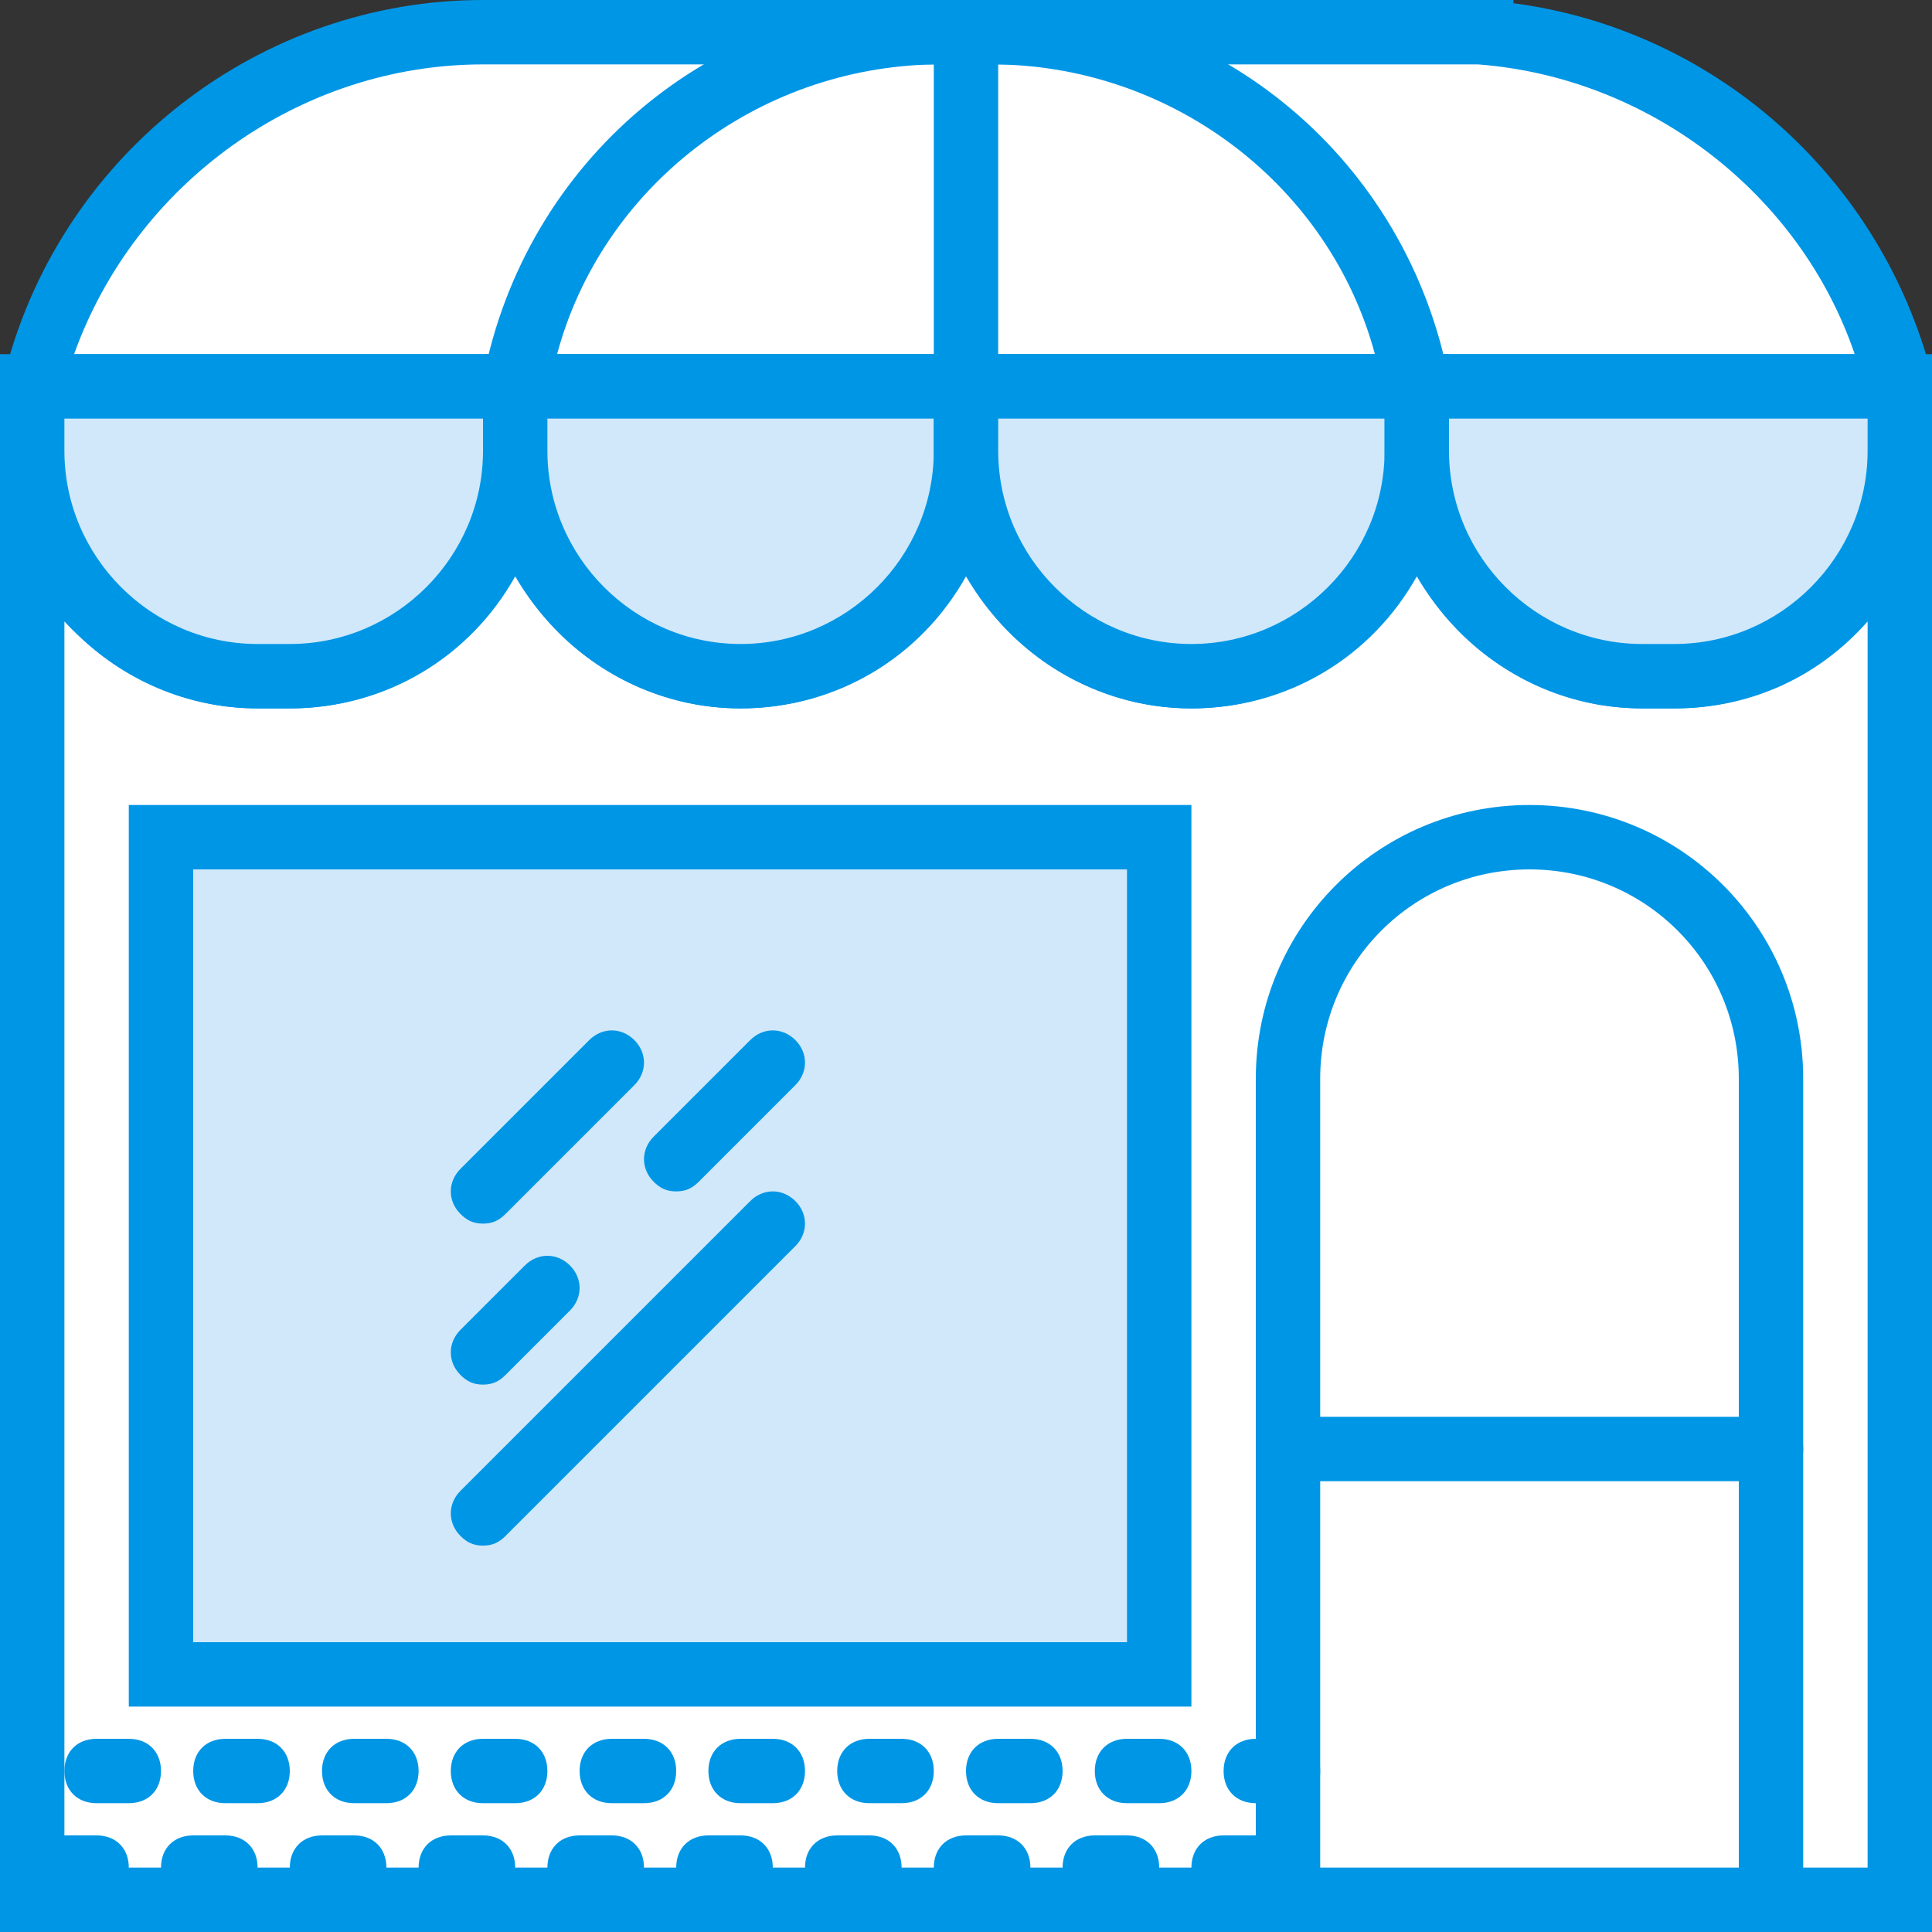
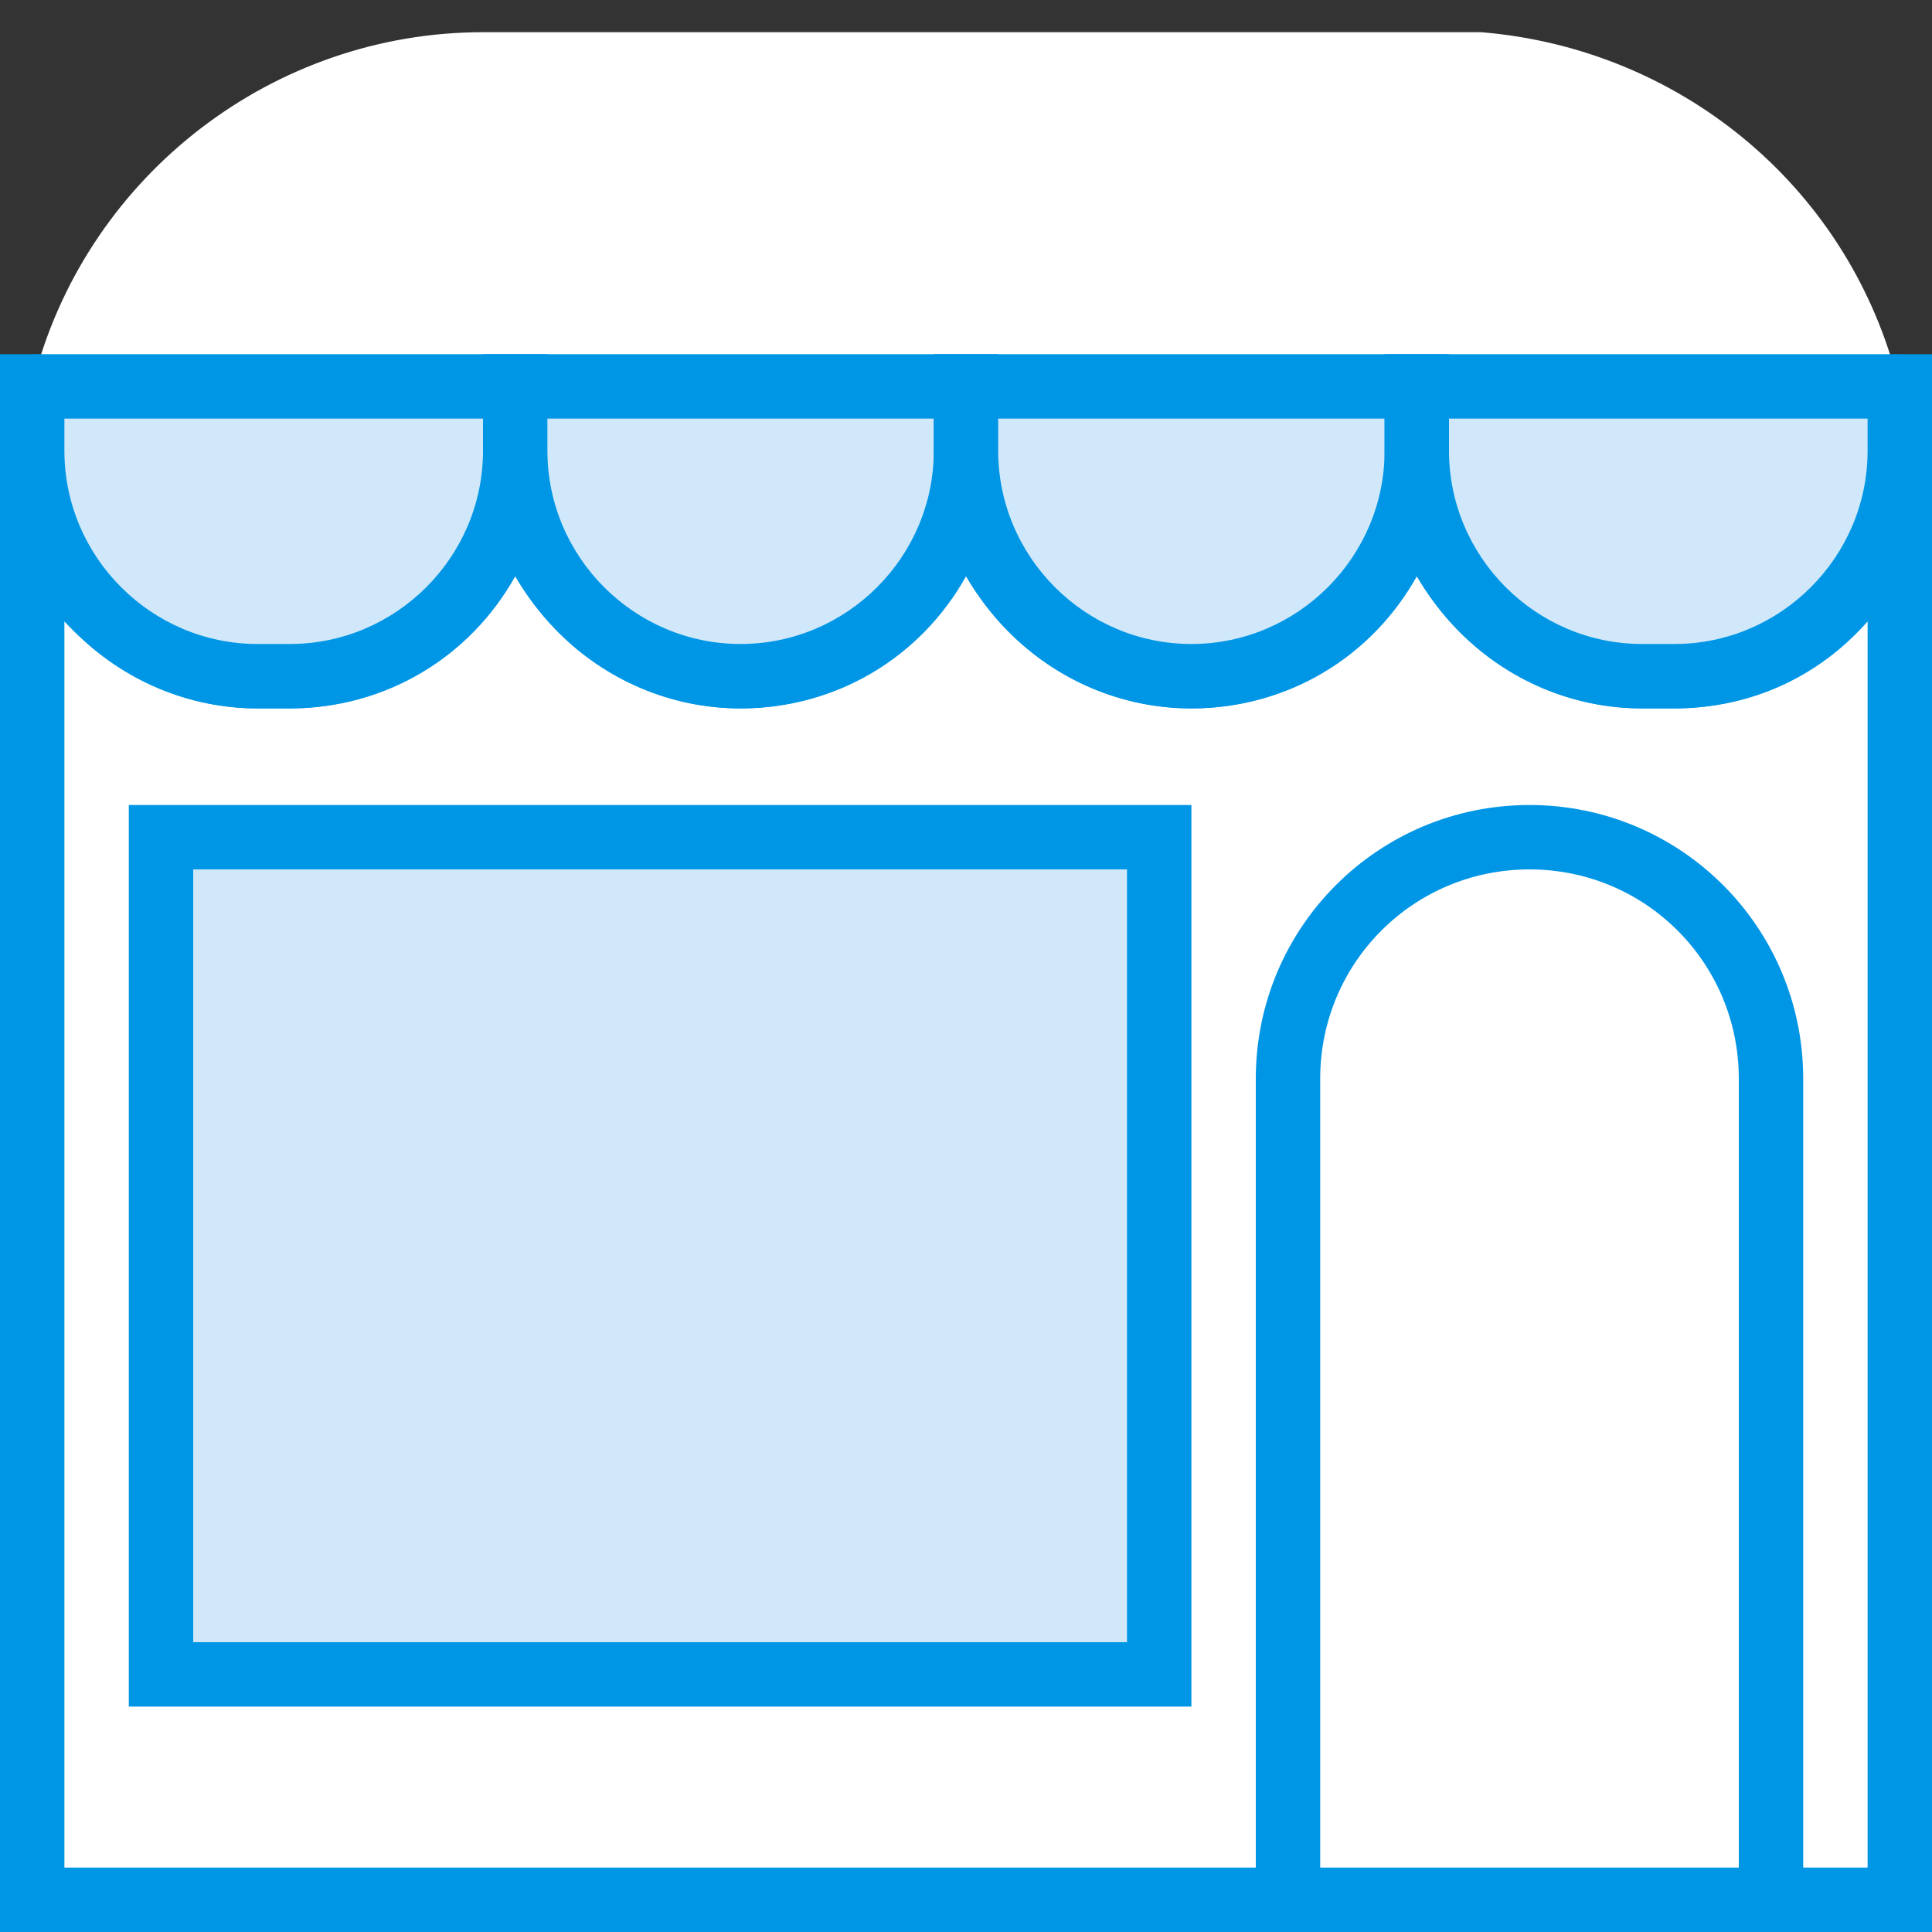
<svg xmlns="http://www.w3.org/2000/svg" height="800px" width="800px" version="1.1" id="Layer_1" viewBox="0 0 512 512" xml:space="preserve">
  <rect x="0" y="0" width="512" height="512" fill="#333333" stroke="none" />
  <g transform="translate(1 1)">
    <path style="fill:#FFFFFF;" d="M500.76,101.4c0.853,0,1.707,0.853,1.707,1.707V101.4H500.76L500.76,101.4z" />
    <polygon style="fill:#0096E6;" points="502.467,109.933 500.76,109.933 500.76,103.107 493.933,103.107 493.933,101.4    500.76,101.4 500.76,92.867 511,92.867 511,103.107 502.467,103.107  " />
-     <path style="fill:#FFFFFF;" d="M9.24,101.4H7.533v1.707C7.533,102.253,8.387,101.4,9.24,101.4L9.24,101.4z" />
    <polygon style="fill:#0096E6;" points="9.24,109.933 7.533,109.933 7.533,103.107 -1,103.107 -1,92.867 9.24,92.867 9.24,101.4    16.067,101.4 16.067,103.107 9.24,103.107  " />
    <path style="fill:#FFFFFF;" d="M442.733,178.2H434.2c-33.28,0-59.733-26.453-59.733-59.733c0,33.28-26.453,59.733-59.733,59.733   S255,151.747,255,118.467c0,33.28-26.453,59.733-59.733,59.733s-59.733-26.453-59.733-59.733c0,33.28-26.453,59.733-59.733,59.733   h-8.533c-33.28,0-59.733-26.453-59.733-59.733v384h494.933v-384C502.467,151.747,476.013,178.2,442.733,178.2L442.733,178.2z" />
    <path style="fill:#0096E6;" d="M511,511H-1V118.467h17.067c0,28.16,23.04,51.2,51.2,51.2H75.8c28.16,0,51.2-23.04,51.2-51.2h17.067   c0,28.16,23.04,51.2,51.2,51.2s51.2-23.04,51.2-51.2h17.067c0,28.16,23.04,51.2,51.2,51.2c28.16,0,51.2-23.04,51.2-51.2H383   c0,28.16,23.04,51.2,51.2,51.2h8.533c28.16,0,51.2-23.04,51.2-51.2H511V511z M16.067,493.933h477.867v-330.24   c-12.8,14.507-30.72,23.04-51.2,23.04H434.2c-25.6,0-47.787-14.507-59.733-34.987c-11.947,21.333-34.133,34.987-59.733,34.987   c-25.6,0-47.787-14.507-59.733-34.987c-11.947,21.333-34.133,34.987-59.733,34.987s-47.787-14.507-59.733-34.987   C123.587,173.08,101.4,186.733,75.8,186.733h-8.533c-20.48,0-38.4-9.387-51.2-23.04V493.933z" />
    <path style="fill:#FFFFFF;" d="M501.613,98.84L501.613,98.84c-13.653-51.2-58.027-87.04-110.08-91.307l0,0H127l0,0   C71.533,7.533,22.893,45.08,8.387,97.987c0,1.707,0.853,3.413,2.56,3.413h488.96C500.76,101.4,502.467,99.693,501.613,98.84   L501.613,98.84z" />
    <g>
-       <path style="fill:#0096E6;" d="M499.053,109.933H10.947c-3.413,0-6.827-1.707-8.533-4.267c-1.707-2.56-2.56-5.973-1.707-9.387    C16.067,39.107,68.12-1,127-1h273.067v0.853c52.053,6.827,95.573,44.373,110.08,95.573l-8.533,2.56l8.533-2.56    c0.853,3.413,0,6.827-1.707,9.387C505.88,108.227,502.467,109.933,499.053,109.933z M16.92,100.547L16.92,100.547L16.92,100.547z     M18.627,92.867H490.52c-14.507-42.667-54.613-73.387-99.84-76.8h-5.12H127C78.36,16.067,34.84,47.64,18.627,92.867z" />
-       <path style="fill:#0096E6;" d="M384.707,109.933H125.293L127,99.693C138.093,41.667,187.587-0.147,246.467-1l0,0h17.067    C322.413-0.147,371.907,41.667,383,99.693L384.707,109.933z M263.533,92.867h99.84c-11.947-44.373-52.907-75.947-99.84-76.8    V92.867z M146.627,92.867h99.84v-76.8C199.533,16.92,158.573,48.493,146.627,92.867z" />
-     </g>
+       </g>
    <path style="fill:#D0E8F9;" d="M75.8,178.2h-8.533c-33.28,0-59.733-26.453-59.733-59.733v-15.36c0-0.853,0.853-1.707,1.707-1.707   h126.293v17.067C135.533,151.747,109.08,178.2,75.8,178.2L75.8,178.2z" />
    <path style="fill:#0096E6;" d="M75.8,186.733h-8.533C29.72,186.733-1,156.013-1,118.467v-15.36c0-5.12,4.267-10.24,10.24-10.24   h134.827v25.6C144.067,156.013,113.347,186.733,75.8,186.733z M16.067,109.933v8.533c0,28.16,23.04,51.2,51.2,51.2H75.8   c28.16,0,51.2-23.04,51.2-51.2v-8.533H16.067z" />
    <path style="fill:#D0E8F9;" d="M195.267,178.2L195.267,178.2c-33.28,0-59.733-26.453-59.733-59.733V101.4H255v17.067   C255,151.747,228.547,178.2,195.267,178.2L195.267,178.2z" />
    <path style="fill:#0096E6;" d="M195.267,186.733c-37.547,0-68.267-30.72-68.267-68.267v-25.6h136.533v25.6   C263.533,156.013,232.813,186.733,195.267,186.733z M144.067,109.933v8.533c0,28.16,23.04,51.2,51.2,51.2s51.2-23.04,51.2-51.2   v-8.533H144.067z" />
    <path style="fill:#D0E8F9;" d="M314.733,178.2L314.733,178.2c-33.28,0-59.733-26.453-59.733-59.733V101.4h119.467v17.067   C374.467,151.747,348.013,178.2,314.733,178.2L314.733,178.2z" />
    <path style="fill:#0096E6;" d="M314.733,186.733c-37.547,0-68.267-30.72-68.267-68.267v-25.6H383v25.6   C383,156.013,352.28,186.733,314.733,186.733z M263.533,109.933v8.533c0,28.16,23.04,51.2,51.2,51.2c28.16,0,51.2-23.04,51.2-51.2   v-8.533H263.533z" />
    <path style="fill:#D0E8F9;" d="M442.733,178.2H434.2c-33.28,0-59.733-26.453-59.733-59.733V101.4H500.76   c0.853,0,1.707,0.853,1.707,1.707v15.36C502.467,151.747,476.013,178.2,442.733,178.2L442.733,178.2z" />
    <path style="fill:#0096E6;" d="M442.733,186.733H434.2c-37.547,0-68.267-30.72-68.267-68.267v-25.6H500.76   c5.12,0,10.24,4.267,10.24,10.24v15.36C511,156.013,480.28,186.733,442.733,186.733z M383,109.933v8.533   c0,28.16,23.04,51.2,51.2,51.2h8.533c28.16,0,51.2-23.04,51.2-51.2v-8.533H383z" />
    <path style="fill:#FFFFFF;" d="M468.333,502.467h-128v-217.6c0-34.987,29.013-64,64-64s64,29.013,64,64V502.467L468.333,502.467z" />
    <path style="fill:#0096E6;" d="M476.867,511H331.8V284.867c0-40.107,32.427-72.533,72.533-72.533s72.533,32.427,72.533,72.533V511z    M348.867,493.933H459.8V284.867c0-30.72-24.747-55.467-55.467-55.467s-55.467,24.747-55.467,55.467V493.933z" />
    <polygon style="fill:#D0E8F9;" points="41.667,220.867 306.2,220.867 306.2,442.733 41.667,442.733  " />
    <g>
-       <path style="fill:#0096E6;" d="M314.733,451.267h-281.6V212.333h281.6V451.267z M50.2,434.2h247.467V229.4H50.2V434.2z" />
-       <path style="fill:#0096E6;" d="M331.8,502.467h-8.533c-5.12,0-8.533-3.413-8.533-8.533c0-5.12,3.413-8.533,8.533-8.533h8.533    c5.12,0,8.533,3.413,8.533,8.533C340.333,499.053,336.92,502.467,331.8,502.467z M297.667,502.467h-8.533    c-5.12,0-8.533-3.413-8.533-8.533c0-5.12,3.413-8.533,8.533-8.533h8.533c5.12,0,8.533,3.413,8.533,8.533    C306.2,499.053,302.787,502.467,297.667,502.467z M263.533,502.467H255c-5.12,0-8.533-3.413-8.533-8.533    c0-5.12,3.413-8.533,8.533-8.533h8.533c5.12,0,8.533,3.413,8.533,8.533C272.067,499.053,268.653,502.467,263.533,502.467z     M229.4,502.467h-8.533c-5.12,0-8.533-3.413-8.533-8.533c0-5.12,3.413-8.533,8.533-8.533h8.533c5.12,0,8.533,3.413,8.533,8.533    C237.933,499.053,234.52,502.467,229.4,502.467z M195.267,502.467h-8.533c-5.12,0-8.533-3.413-8.533-8.533    c0-5.12,3.413-8.533,8.533-8.533h8.533c5.12,0,8.533,3.413,8.533,8.533C203.8,499.053,200.387,502.467,195.267,502.467z     M161.133,502.467H152.6c-5.12,0-8.533-3.413-8.533-8.533c0-5.12,3.413-8.533,8.533-8.533h8.533c5.12,0,8.533,3.413,8.533,8.533    C169.667,499.053,166.253,502.467,161.133,502.467z M127,502.467h-8.533c-5.12,0-8.533-3.413-8.533-8.533    c0-5.12,3.413-8.533,8.533-8.533H127c5.12,0,8.533,3.413,8.533,8.533C135.533,499.053,132.12,502.467,127,502.467z     M92.867,502.467h-8.533c-5.12,0-8.533-3.413-8.533-8.533c0-5.12,3.413-8.533,8.533-8.533h8.533c5.12,0,8.533,3.413,8.533,8.533    C101.4,499.053,97.987,502.467,92.867,502.467z M58.733,502.467H50.2c-5.12,0-8.533-3.413-8.533-8.533    c0-5.12,3.413-8.533,8.533-8.533h8.533c5.12,0,8.533,3.413,8.533,8.533C67.267,499.053,63.853,502.467,58.733,502.467z     M24.6,502.467h-8.533c-5.12,0-8.533-3.413-8.533-8.533c0-5.12,3.413-8.533,8.533-8.533H24.6c5.12,0,8.533,3.413,8.533,8.533    C33.133,499.053,29.72,502.467,24.6,502.467z M340.333,476.867H331.8c-5.12,0-8.533-3.413-8.533-8.533    c0-5.12,3.413-8.533,8.533-8.533h8.533c5.12,0,8.533,3.413,8.533,8.533C348.867,473.453,345.453,476.867,340.333,476.867z     M306.2,476.867h-8.533c-5.12,0-8.533-3.413-8.533-8.533c0-5.12,3.413-8.533,8.533-8.533h8.533c5.12,0,8.533,3.413,8.533,8.533    C314.733,473.453,311.32,476.867,306.2,476.867z M272.067,476.867h-8.533c-5.12,0-8.533-3.413-8.533-8.533    c0-5.12,3.413-8.533,8.533-8.533h8.533c5.12,0,8.533,3.413,8.533,8.533C280.6,473.453,277.187,476.867,272.067,476.867z     M237.933,476.867H229.4c-5.12,0-8.533-3.413-8.533-8.533c0-5.12,3.413-8.533,8.533-8.533h8.533c5.12,0,8.533,3.413,8.533,8.533    C246.467,473.453,243.053,476.867,237.933,476.867z M203.8,476.867h-8.533c-5.12,0-8.533-3.413-8.533-8.533    c0-5.12,3.413-8.533,8.533-8.533h8.533c5.12,0,8.533,3.413,8.533,8.533C212.333,473.453,208.92,476.867,203.8,476.867z     M169.667,476.867h-8.533c-5.12,0-8.533-3.413-8.533-8.533c0-5.12,3.413-8.533,8.533-8.533h8.533c5.12,0,8.533,3.413,8.533,8.533    C178.2,473.453,174.787,476.867,169.667,476.867z M135.533,476.867H127c-5.12,0-8.533-3.413-8.533-8.533    c0-5.12,3.413-8.533,8.533-8.533h8.533c5.12,0,8.533,3.413,8.533,8.533C144.067,473.453,140.653,476.867,135.533,476.867z     M101.4,476.867h-8.533c-5.12,0-8.533-3.413-8.533-8.533c0-5.12,3.413-8.533,8.533-8.533h8.533c5.12,0,8.533,3.413,8.533,8.533    C109.933,473.453,106.52,476.867,101.4,476.867z M67.267,476.867h-8.533c-5.12,0-8.533-3.413-8.533-8.533    c0-5.12,3.413-8.533,8.533-8.533h8.533c5.12,0,8.533,3.413,8.533,8.533C75.8,473.453,72.387,476.867,67.267,476.867z     M33.133,476.867H24.6c-5.12,0-8.533-3.413-8.533-8.533c0-5.12,3.413-8.533,8.533-8.533h8.533c5.12,0,8.533,3.413,8.533,8.533    C41.667,473.453,38.253,476.867,33.133,476.867z M127,408.6c-2.56,0-4.267-0.853-5.973-2.56c-3.413-3.413-3.413-8.533,0-11.947    l76.8-76.8c3.413-3.413,8.533-3.413,11.947,0c3.413,3.413,3.413,8.533,0,11.947l-76.8,76.8    C131.267,407.747,129.56,408.6,127,408.6z M468.333,391.533h-128c-5.12,0-8.533-3.413-8.533-8.533c0-5.12,3.413-8.533,8.533-8.533    h128c5.12,0,8.533,3.413,8.533,8.533C476.867,388.12,473.453,391.533,468.333,391.533z M127,365.933    c-2.56,0-4.267-0.853-5.973-2.56c-3.413-3.413-3.413-8.533,0-11.947l17.067-17.067c3.413-3.413,8.533-3.413,11.947,0    c3.413,3.413,3.413,8.533,0,11.947l-17.067,17.067C131.267,365.08,129.56,365.933,127,365.933z M127,323.267    c-2.56,0-4.267-0.853-5.973-2.56c-3.413-3.413-3.413-8.533,0-11.947l34.133-34.133c3.413-3.413,8.533-3.413,11.947,0    s3.413,8.533,0,11.947l-34.133,34.133C131.267,322.413,129.56,323.267,127,323.267z M178.2,314.733    c-2.56,0-4.267-0.853-5.973-2.56c-3.413-3.413-3.413-8.533,0-11.947l25.6-25.6c3.413-3.413,8.533-3.413,11.947,0    s3.413,8.533,0,11.947l-25.6,25.6C182.467,313.88,180.76,314.733,178.2,314.733z" />
+       <path style="fill:#0096E6;" d="M314.733,451.267h-281.6V212.333h281.6V451.267z M50.2,434.2h247.467V229.4H50.2V434.2" />
    </g>
  </g>
</svg>